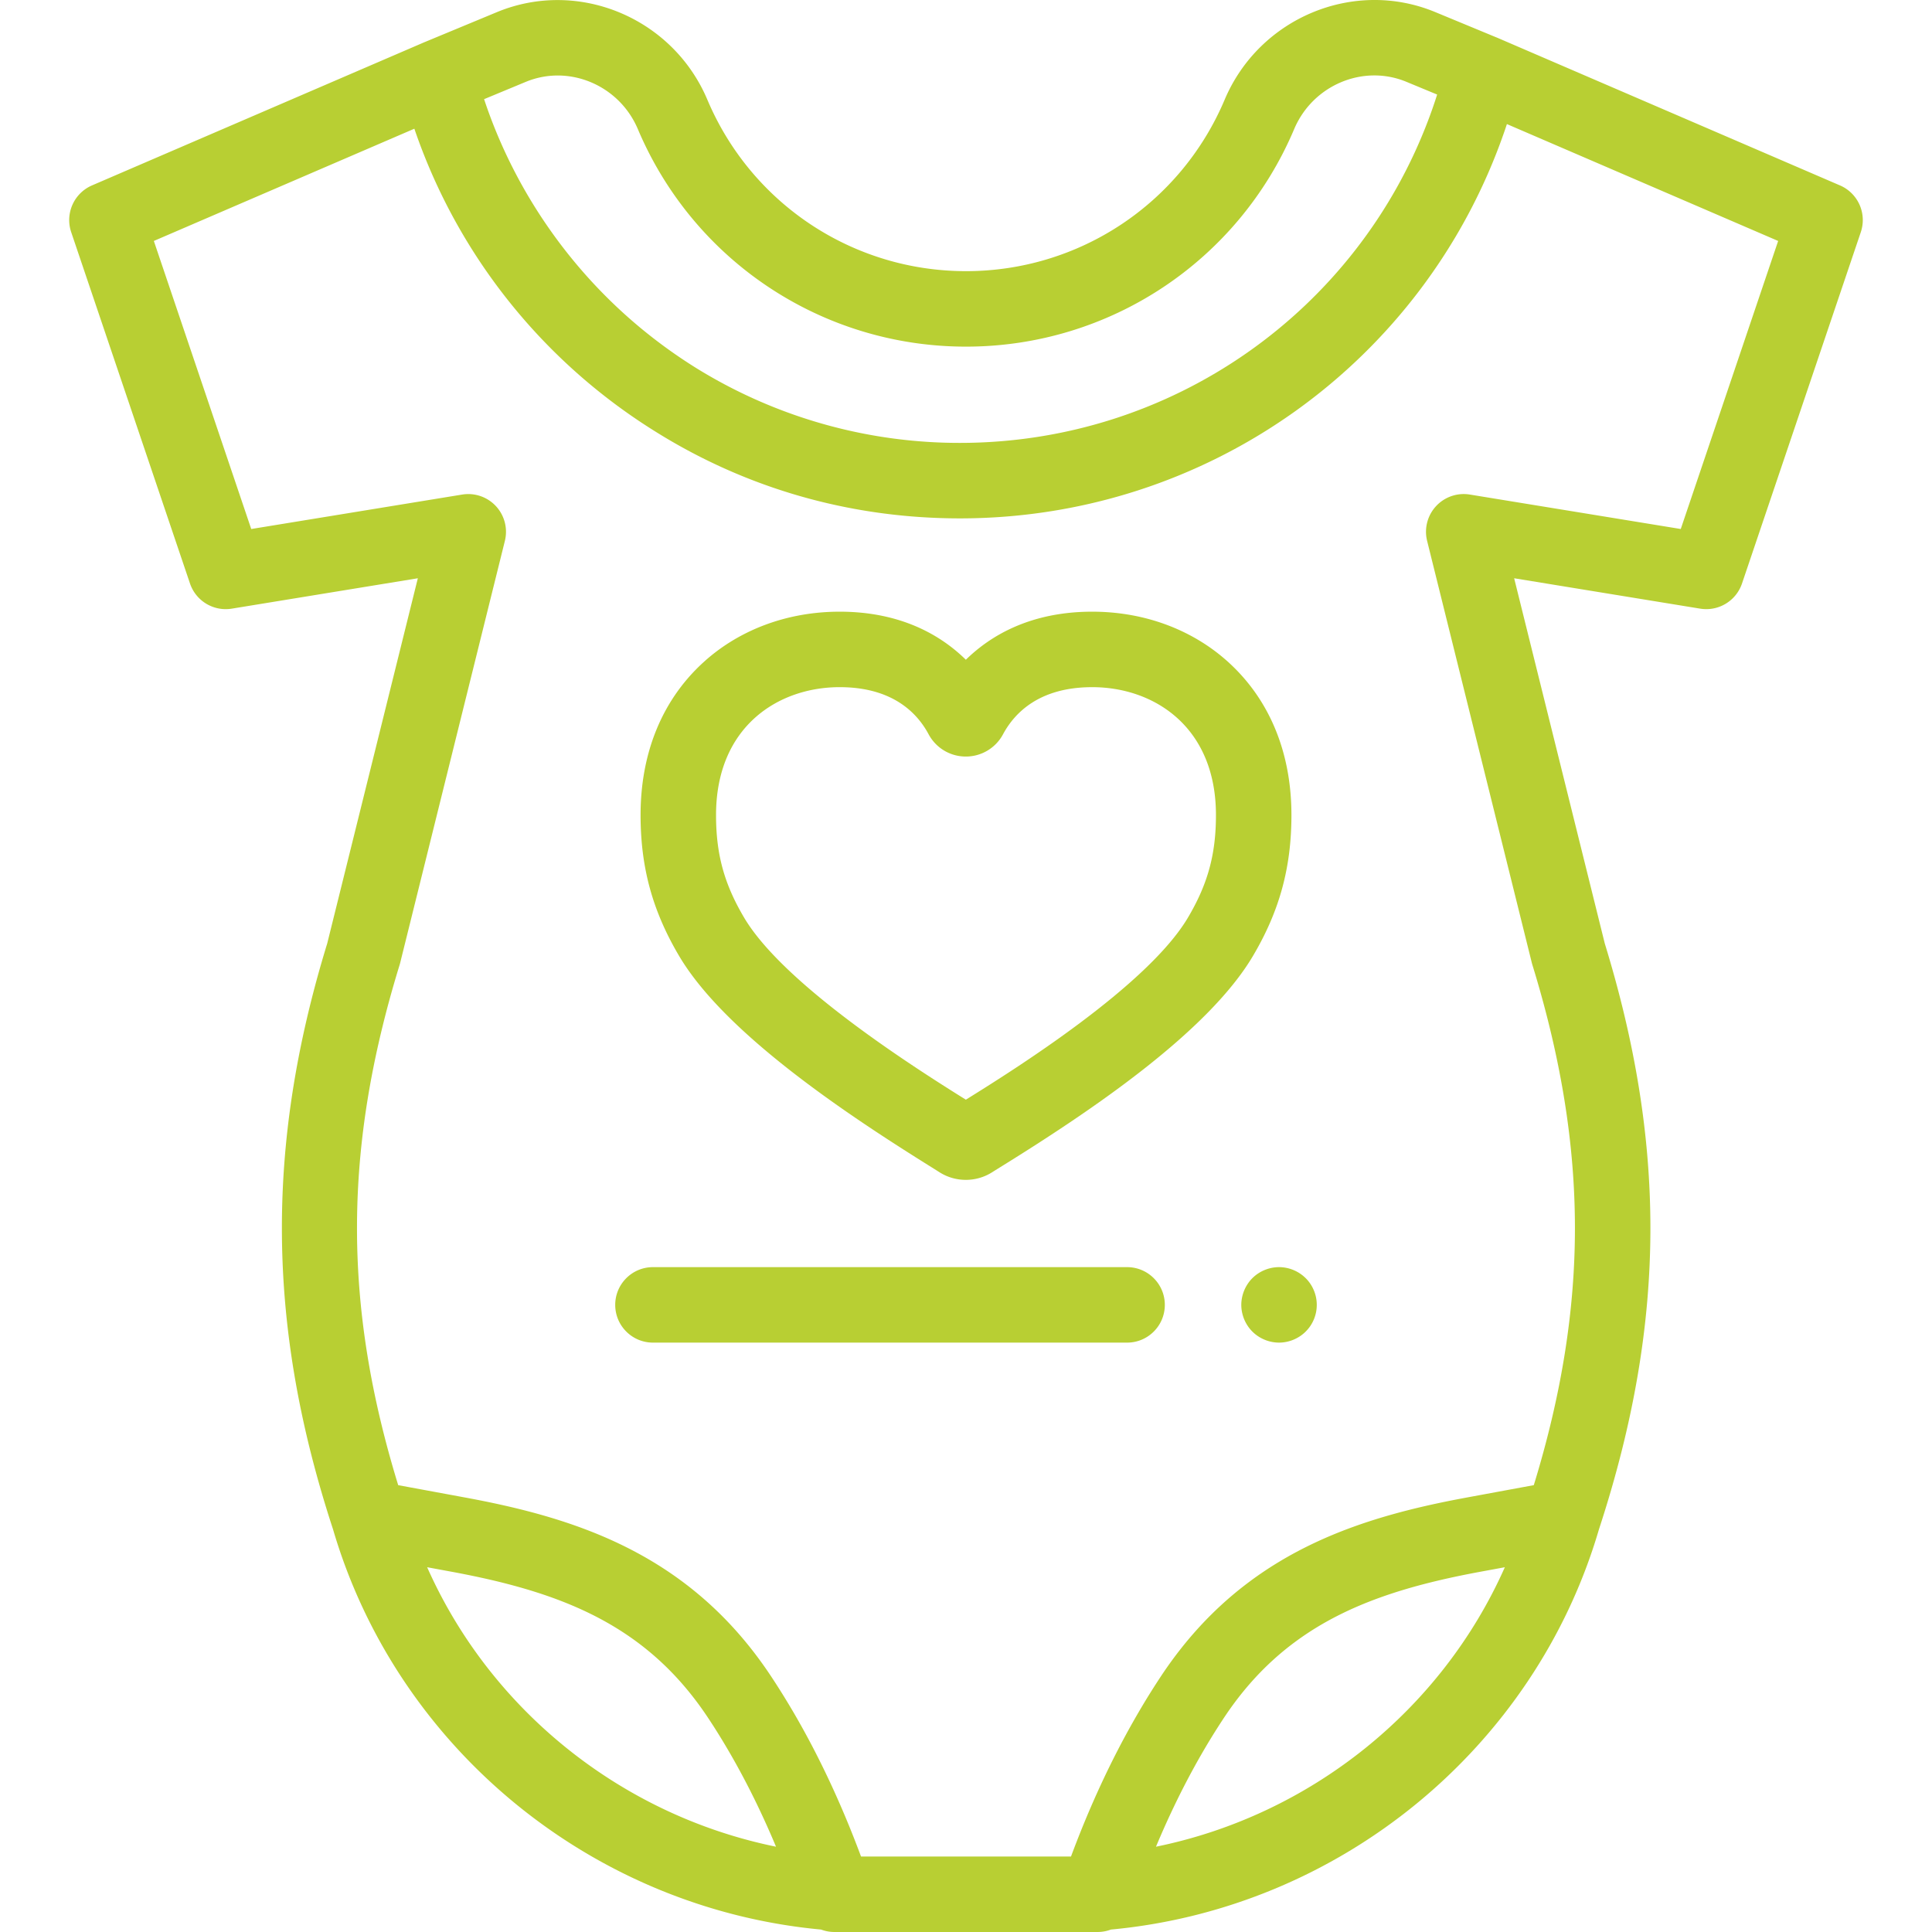
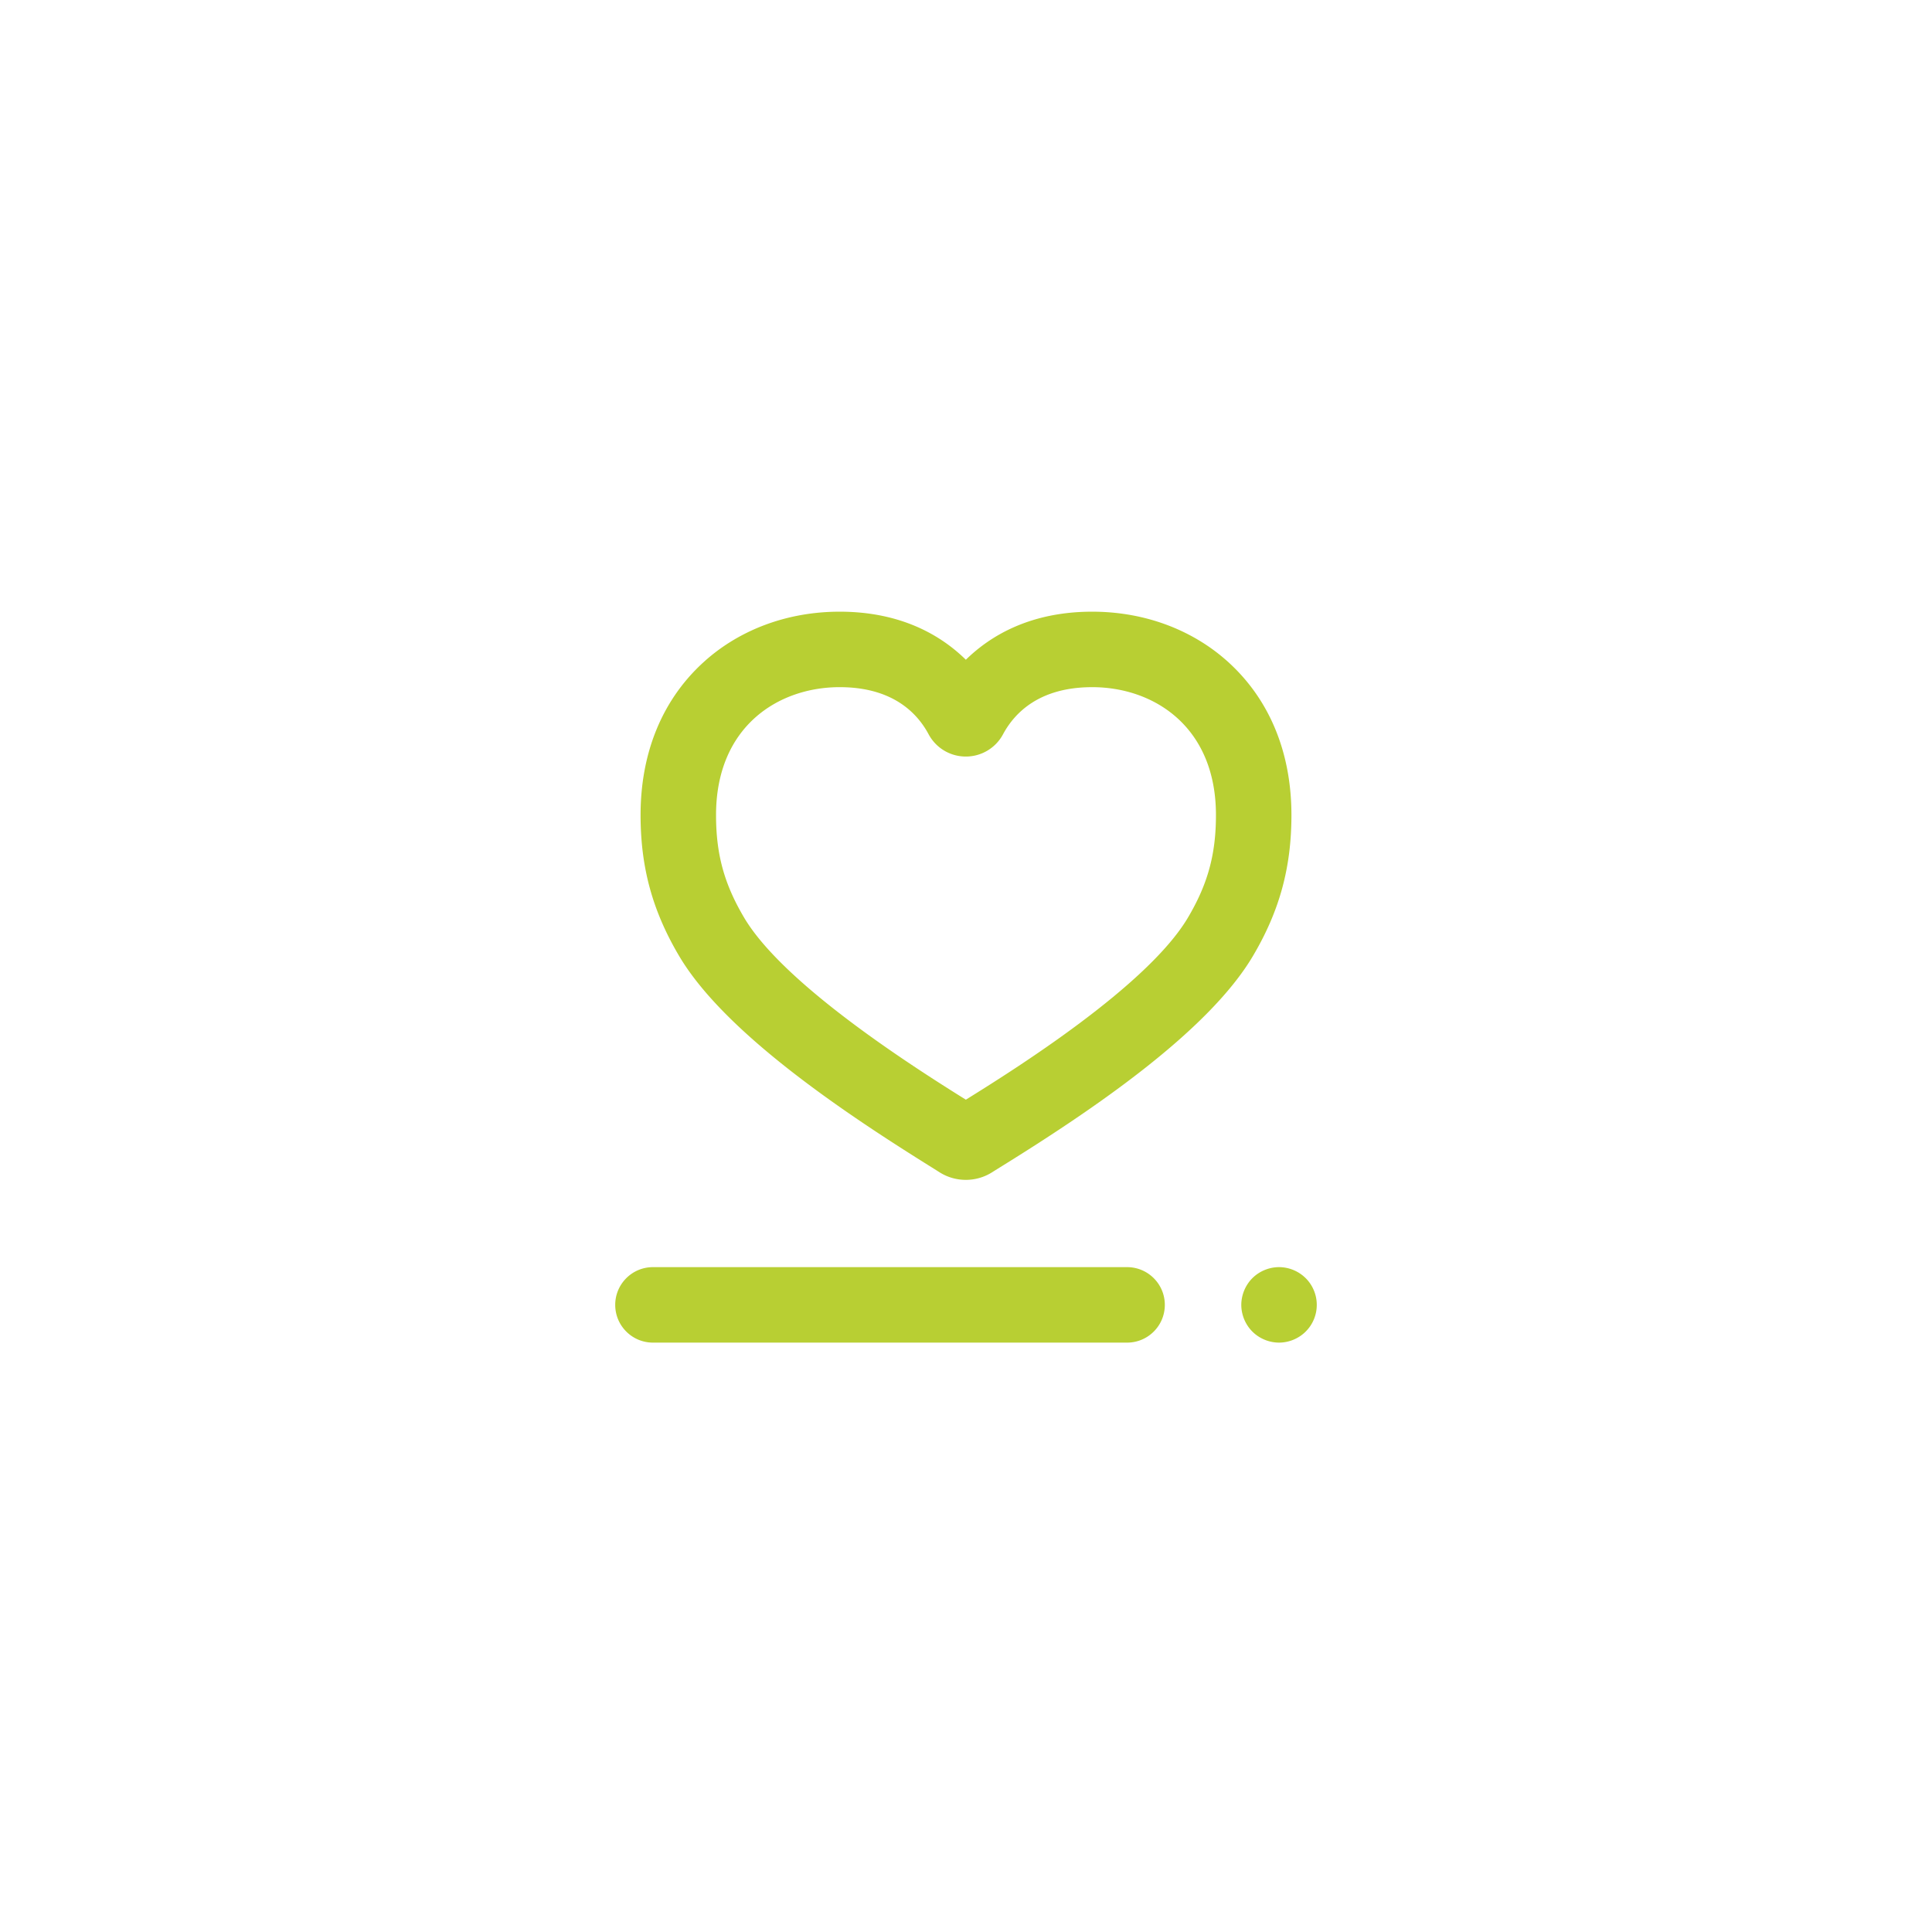
<svg xmlns="http://www.w3.org/2000/svg" id="Capa_1" viewBox="0 0 512.001 512.001" style="enable-background:new 0 0 512.001 512.001">
-   <path fill="#b8cf33" d="M487.617 49.137L396.86 10.029a10.188 10.188 0 00-.425-.171l-16.087-6.66c-21.575-8.933-46.61 1.488-55.805 23.229-11.674 27.599-38.578 45.433-68.542 45.433s-56.868-17.833-68.542-45.433C178.263 4.684 153.232-5.72 131.662 3.226l-19.336 8.022c-.078.032-.155.066-.232.1l-87.71 37.788a10.002 10.002 0 00-5.517 12.388l31.482 93.107a9.996 9.996 0 0011.086 6.667l49.296-8.052-24.02 96.804c-16.49 53.715-16.01 101.613 1.547 155.244 17.042 58.111 68.8 100.432 129.348 106.063a9.988 9.988 0 003.528.643h69.73a9.988 9.988 0 003.528-.643c60.548-5.63 112.306-47.952 129.348-106.063 9.175-28.009 13.635-54.123 13.635-79.827 0-24.253-3.954-48.926-12.087-75.418l-24.02-96.803 49.297 8.052a10.001 10.001 0 0011.086-6.667l31.482-93.107a10 10 0 00-5.516-12.387zm-348.29-27.436c11.45-4.75 24.78.863 29.711 12.518 14.811 35.017 48.946 57.643 86.963 57.643 38.017 0 72.152-22.626 86.964-57.643 4.932-11.66 18.271-17.286 29.733-12.541l8.162 3.379a131.21 131.21 0 01-1.017 3.069l-.051.147-.128.368-.108.309-.091.257-.147.412-.067.185-.182.504-.031.084-.216.588-.015.04c-19.114 51.512-68.351 86.353-124.437 86.353-1.405 0-2.807-.021-4.205-.064l-.036-.001-.525-.017a132.572 132.572 0 01-65.199-19.815 134.781 134.781 0 01-11.921-8.363C151.92 72.976 136.448 50.901 128.29 26.28l11.037-4.579zM113.2 415.333l6.25 1.153a255.022 255.022 0 018.004 1.604c.871.19 1.735.385 2.593.584a165.029 165.029 0 019.215 2.41c.733.216 1.461.437 2.184.664.241.076.481.151.721.228 1.841.588 3.649 1.212 5.424 1.876l.248.093c.501.189.999.381 1.495.576l.41.163c.59.236 1.176.476 1.759.721l.402.17c14.109 6.016 26.008 15.005 35.703 29.617.194.293.388.587.581.882l.103.158a158.552 158.552 0 011.809 2.828 183.354 183.354 0 011.227 1.989c5.246 8.626 10.036 18.105 14.324 28.347-40.924-8.344-75.626-36.163-92.452-74.063zm193.147 74.065c3.133-7.484 6.534-14.56 10.184-21.194l.021-.039c.377-.684.756-1.364 1.138-2.038l.035-.062c.179-.316.358-.63.539-.944l.04-.07c.19-.33.38-.659.571-.987l.027-.047a192.763 192.763 0 011.729-2.904l.11-.181.515-.841.043-.069c.186-.302.374-.603.561-.902l.113-.18c.158-.253.317-.504.476-.755l.104-.164.562-.878.093-.144c.155-.241.311-.48.467-.719l.156-.239a138.317 138.317 0 011.332-1.995c3.749-5.47 7.821-10.13 12.214-14.127l.14-.127a74.352 74.352 0 016.143-4.993c13.588-9.9 29.882-14.807 48.891-18.313l6.249-1.153c-16.825 37.9-51.528 65.719-92.453 74.065zM445.42 140.191l-55.9-9.13a10 10 0 00-11.318 12.278l27.739 111.796c.044.18.094.358.148.535 7.593 24.658 11.284 47.489 11.284 69.8 0 21.888-3.569 44.223-10.899 68.109l-17.553 3.24h.002l-.691.128c-26.919 5.02-54.414 13.549-75.247 39.924l-.111.14a108.694 108.694 0 00-5.149 7.126l-.284.43-.158.239-.25.382-.206.315-.235.363-.226.349-.219.34-.236.368-.206.324-.272.428-.162.256-.317.504-.132.211-.344.552-.105.169c-.458.741-.913 1.488-1.365 2.24l-.025.042-.426.713-.044.075-.397.671-.073.124-.375.639-.072.124-.382.658-.058.101-.426.741-.004.008c-6.339 11.088-11.998 23.301-16.904 36.498h-55.644c-5.137-13.816-11.099-26.556-17.803-38.053l-.015-.025-.439-.75-.014-.023a205.286 205.286 0 00-2.763-4.555l-.031-.049-.42-.668-.073-.116-.375-.592-.106-.166-.362-.565-.098-.153a112.317 112.317 0 00-.468-.722 157.09 157.09 0 00-.442-.676l-.014-.021-.48-.728a117.43 117.43 0 00-1.269-1.871c-17.824-25.719-41.349-36.422-65.404-42.361l-.345-.085-.691-.168-.345-.083-.691-.164c-.346-.081-.691-.162-1.037-.241a244.78 244.78 0 00-7.957-1.687l-.692-.135c-.922-.178-1.844-.352-2.764-.522l-17.554-3.24c-14.704-47.873-14.533-89.458.385-137.908a9.01 9.01 0 00.148-.535l27.739-111.796a10 10 0 00-11.318-12.278l-55.899 9.13-25.81-76.339 69.038-29.744c11.59 33.966 34.504 61.975 63.807 80.212 22.762 14.254 48.589 22.112 75.742 22.972l.165.005.021.001c1.603.05 3.212.076 4.825.076h.001c65.579 0 123.017-41.399 144.218-102.258l.027-.077.199-.577.058-.169.169-.498.09-.266.147-.441.071-.211 71.882 30.975-25.811 76.335z" />
  <path fill="#b8cf33" d="M348.768 343.856c-.13-.64-.32-1.27-.57-1.87a9.87 9.87 0 00-2.17-3.25 10.076 10.076 0 00-7.071-2.93c-2.63 0-5.21 1.07-7.071 2.93-.46.46-.88.97-1.24 1.52a9.87 9.87 0 00-.92 1.73 10.098 10.098 0 00-.77 3.82c0 .65.07 1.31.2 1.96.13.63.32 1.26.57 1.87.25.6.56 1.18.92 1.72.36.55.78 1.06 1.24 1.52 1.86 1.86 4.44 2.93 7.071 2.93 2.63 0 5.21-1.07 7.071-2.93.46-.46.88-.97 1.25-1.52.36-.539.67-1.12.92-1.72.25-.61.44-1.24.57-1.87.13-.65.19-1.31.19-1.96 0-.65-.06-1.31-.19-1.95zm-50.078-8.05H173.041c-5.523 0-10.001 4.477-10.001 10.001s4.477 10.001 10.001 10.001H298.69c5.523 0 10.001-4.477 10.001-10.001s-4.478-10.001-10.001-10.001zm27.558-159.66c-9.577-9.056-22.645-14.043-36.797-14.043-16.333 0-26.933 6.314-33.489 12.736-6.544-6.424-17.126-12.736-33.445-12.736-14.151 0-27.214 4.988-36.784 14.046-10.451 9.892-15.974 23.668-15.974 39.838 0 13.893 3.152 25.417 10.222 37.367 11.955 20.207 43.417 41.324 66.043 55.45a374.06 374.06 0 012.929 1.839 13.016 13.016 0 007 2.034c2.426 0 4.852-.671 6.973-2.016.737-.468 1.716-1.075 2.898-1.809 22.652-14.065 54.161-35.121 66.216-55.499 7.057-11.929 10.204-23.453 10.204-37.365-.002-16.17-5.532-29.948-15.996-39.842zm-11.426 67.024c-10.75 18.171-46.187 40.387-58.86 48.26-12.629-7.889-48.105-30.235-58.768-48.26-5.28-8.927-7.435-16.801-7.435-27.182 0-23.407 16.452-33.884 32.757-33.884 13.972 0 20.53 6.786 23.572 12.479a11.164 11.164 0 009.858 5.909h.006c4.132 0 7.909-2.259 9.857-5.893 3.056-5.7 9.639-12.494 23.642-12.494 16.321 0 32.79 10.477 32.79 33.884 0 10.399-2.15 18.275-7.419 27.181z" />
</svg>